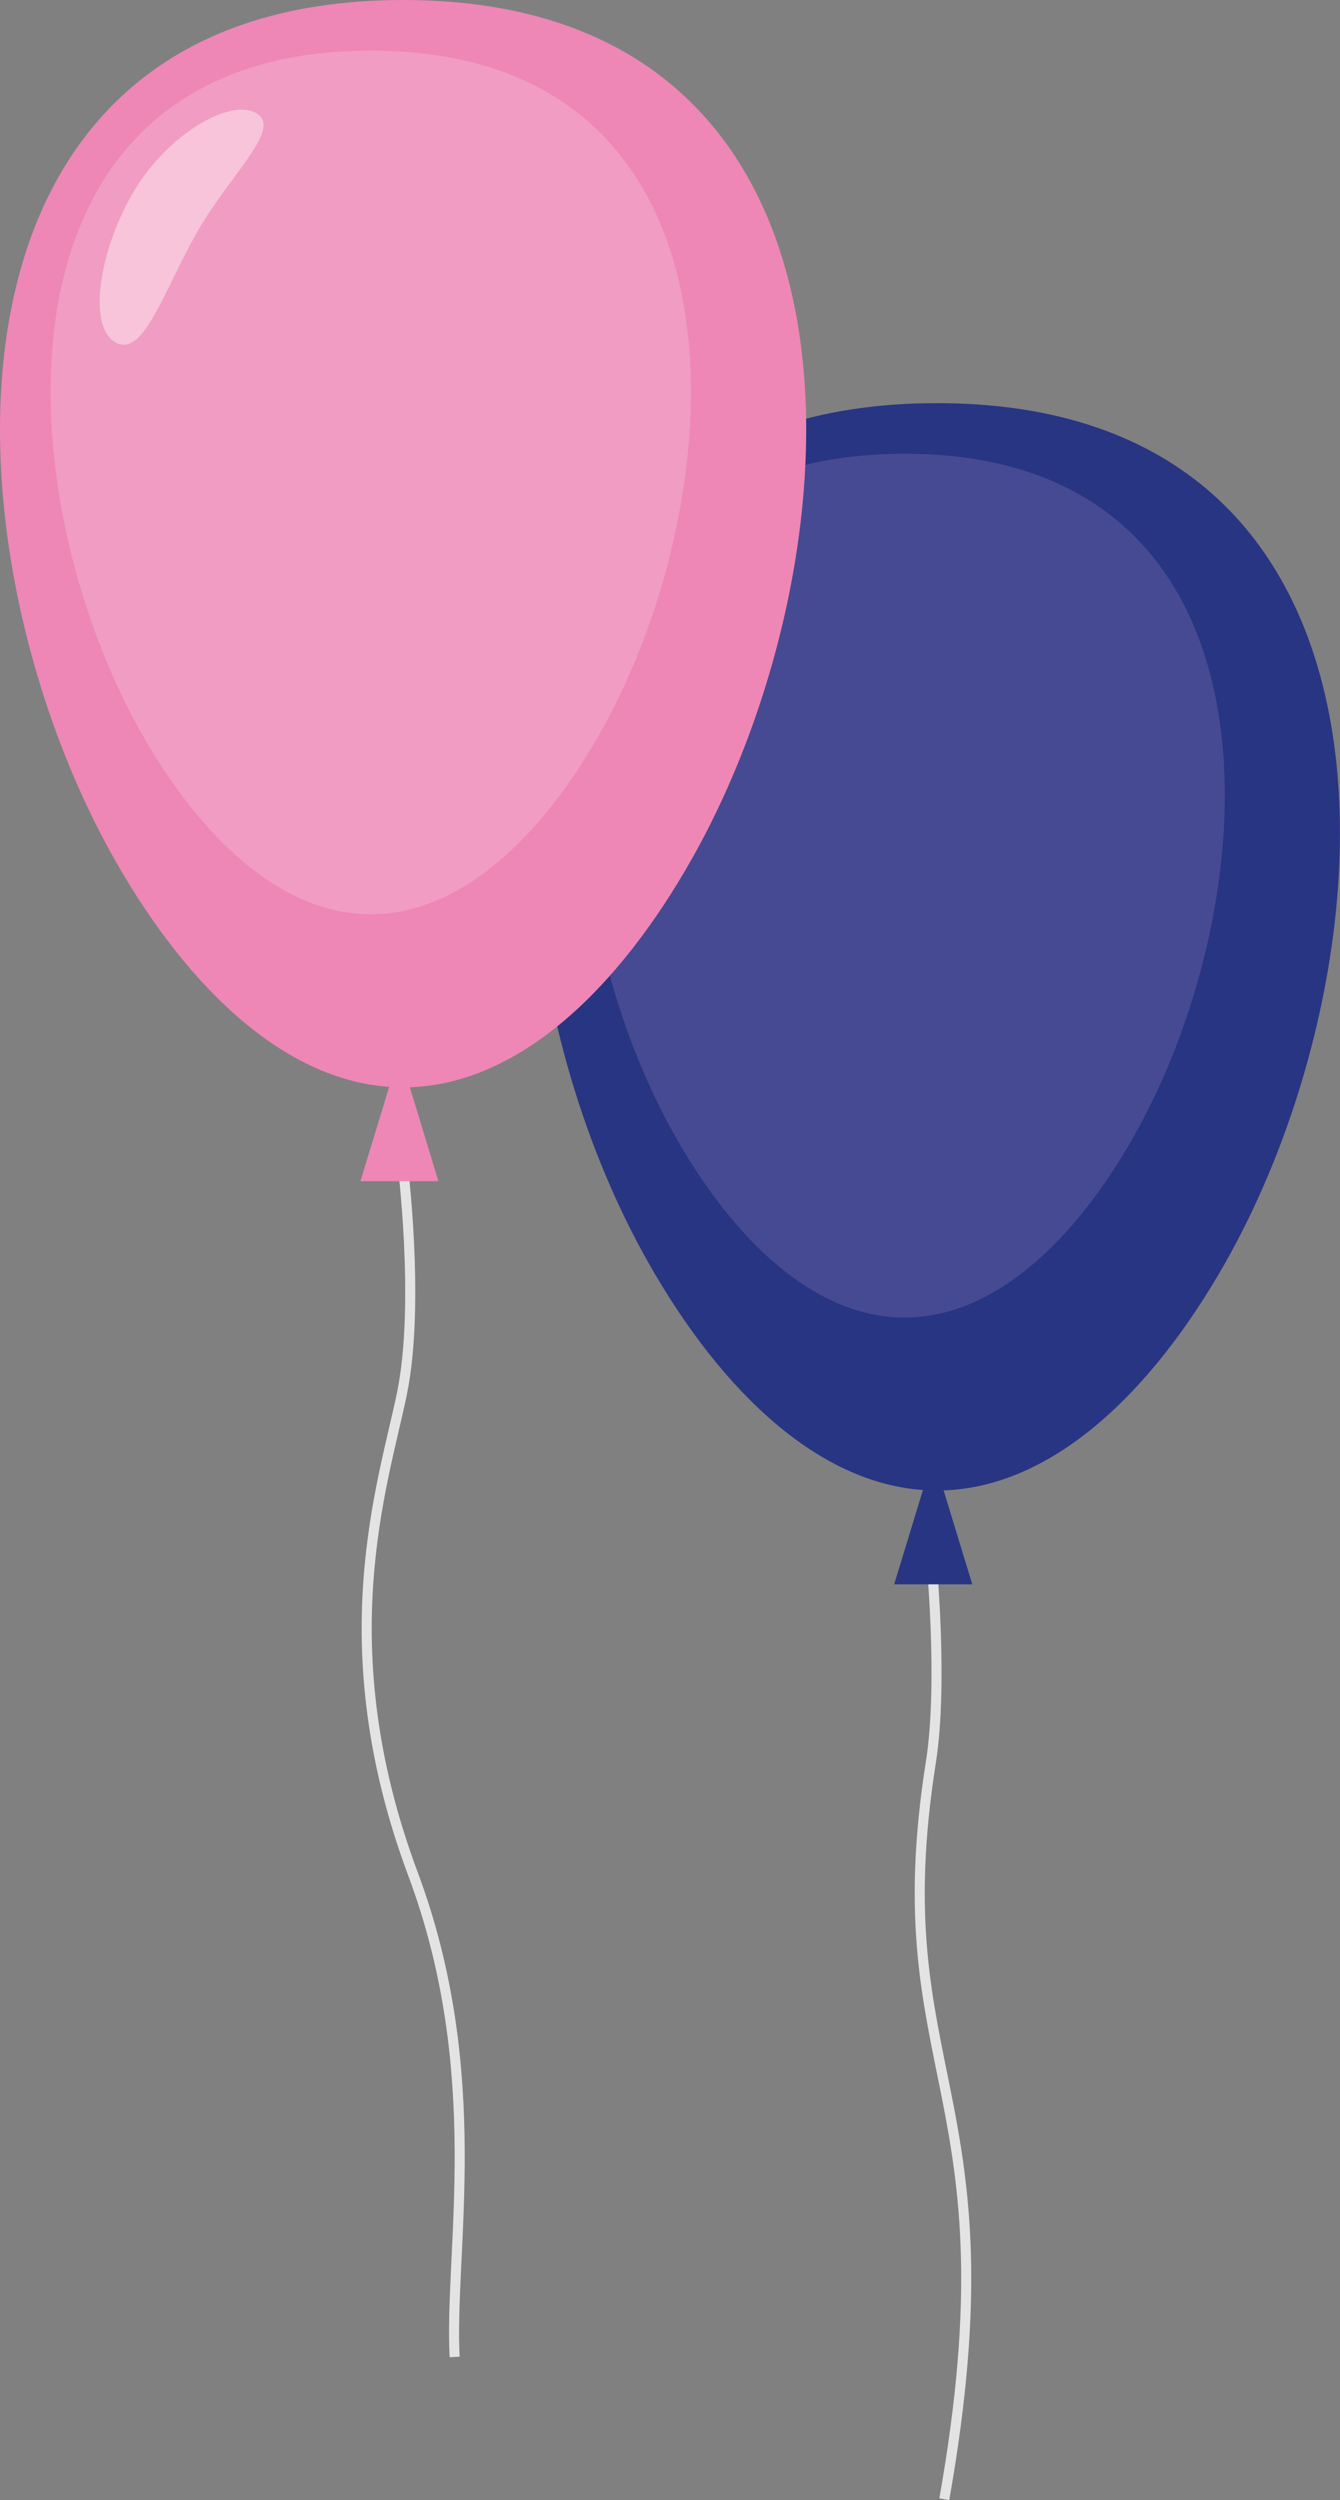
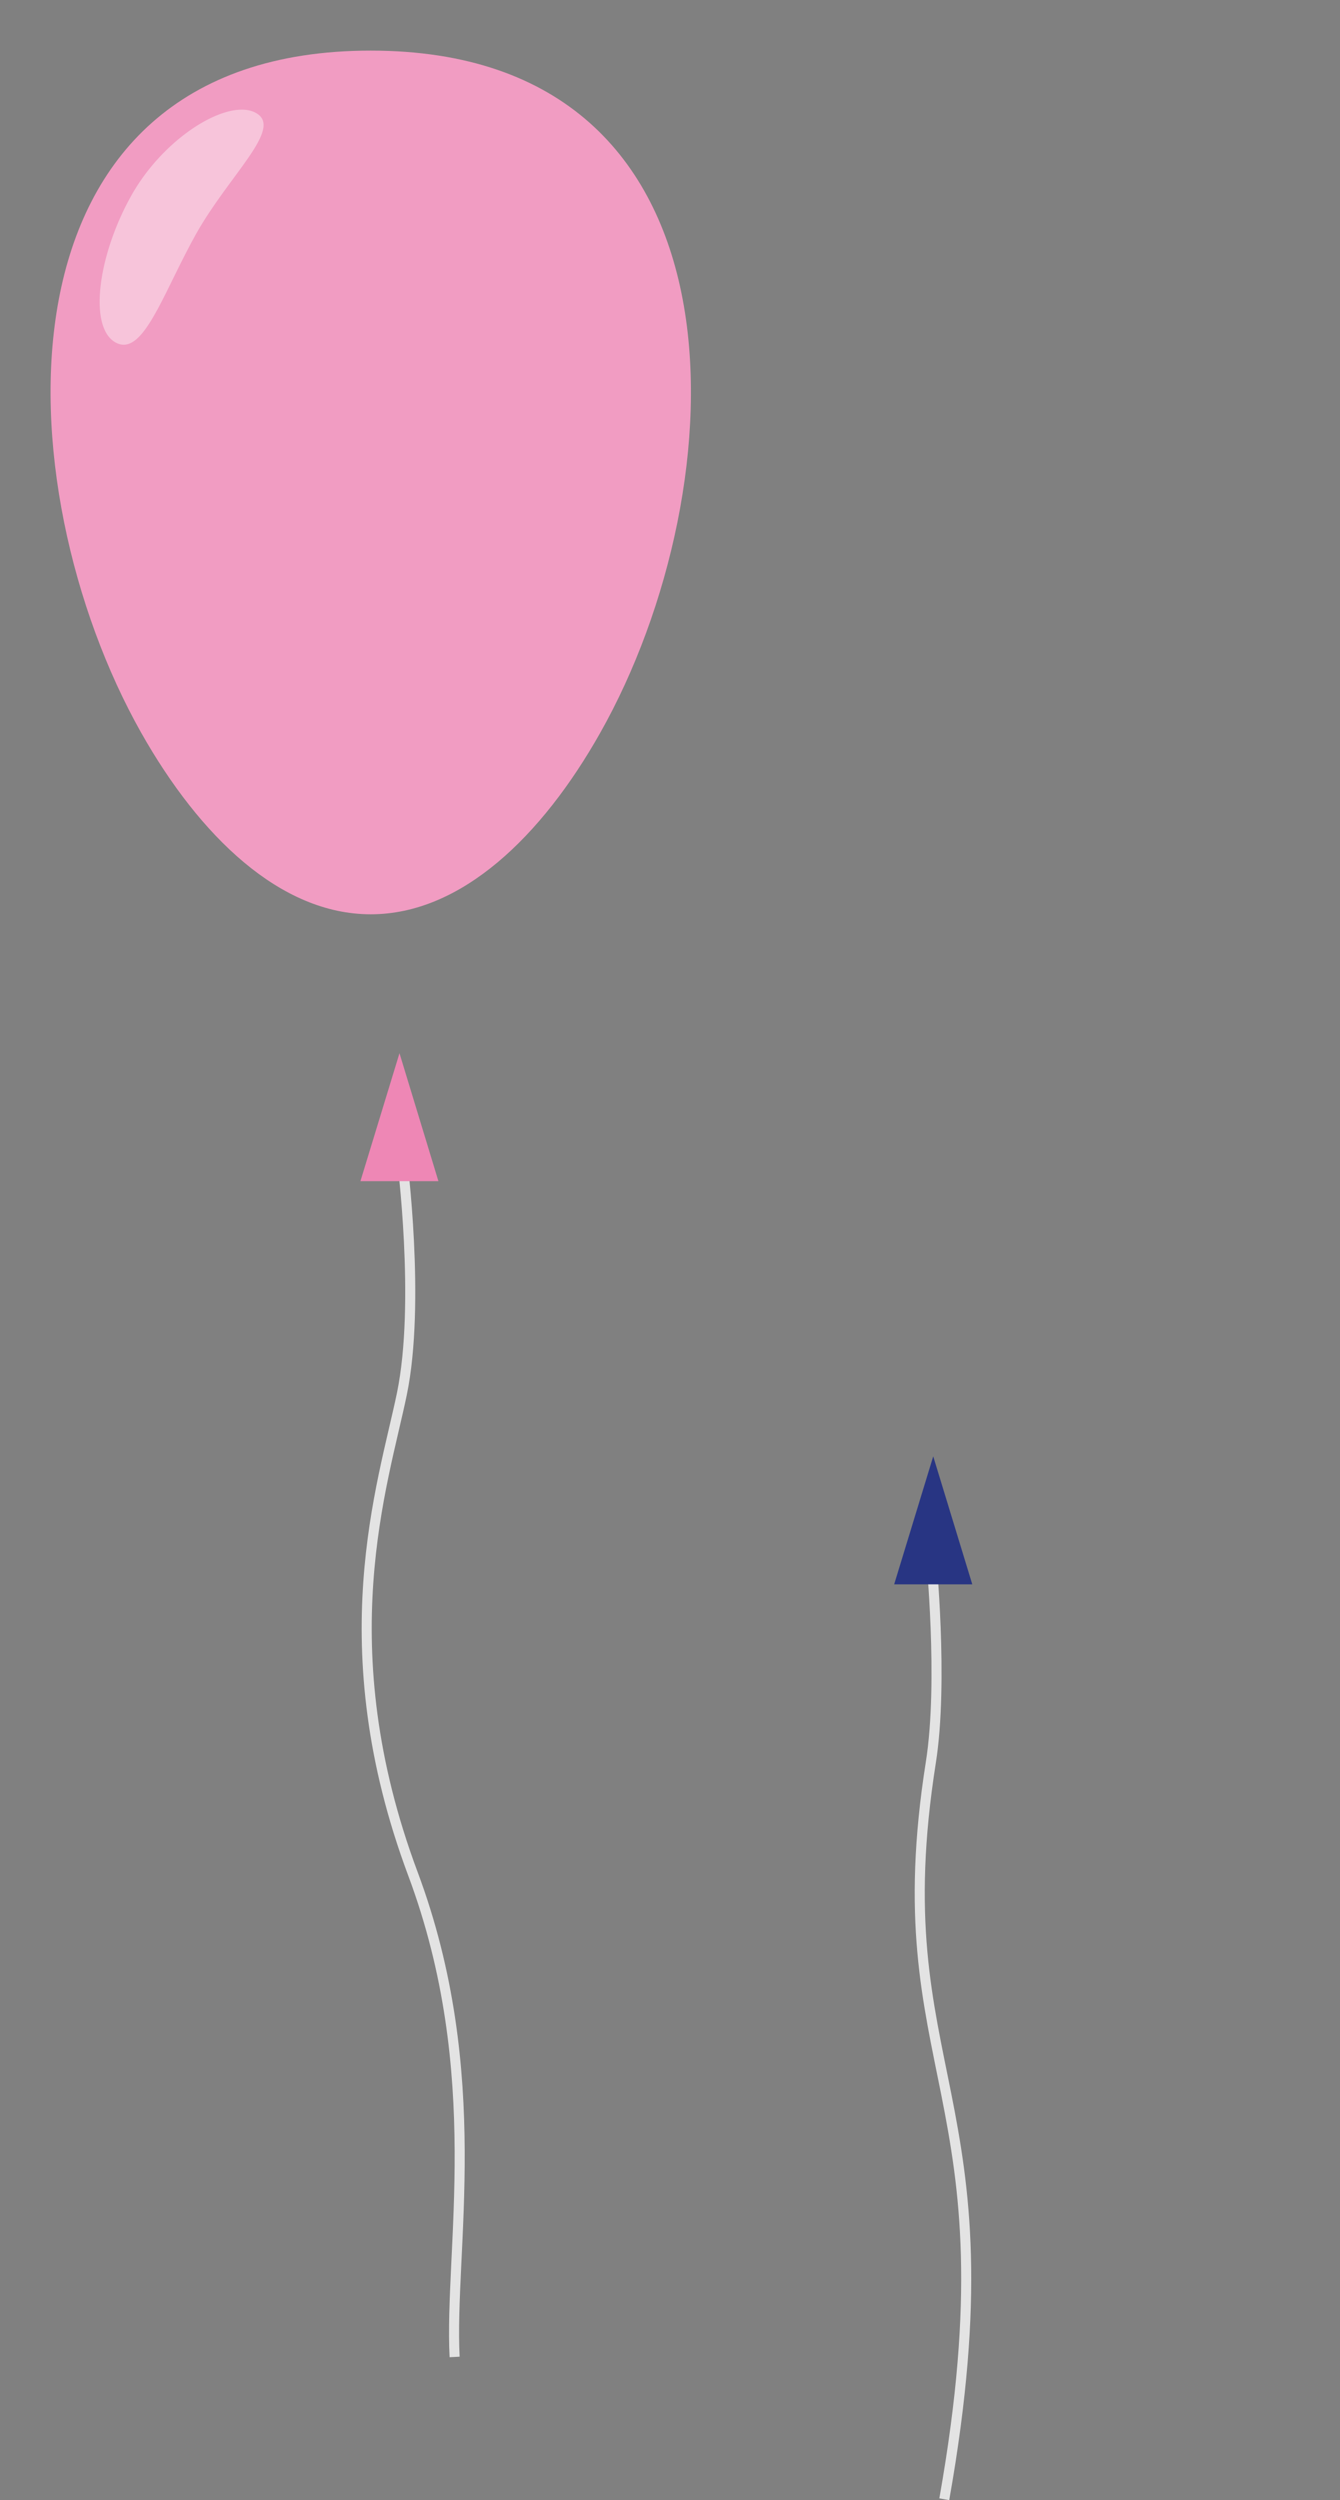
<svg xmlns="http://www.w3.org/2000/svg" version="1.1" id="Laag_1" x="0px" y="0px" width="1067px" height="1990.7px" viewBox="0 0 1067 1990.7" style="enable-background:new 0 0 1067 1990.7;" xml:space="preserve">
  <rect x="0" y="0" width="1067" height="1990.7" fill="#808080" stroke="none" />
  <style type="text/css">
	.st0{fill:none;stroke:#E3E3E3;stroke-width:8;}
	.st1{fill:#283583;}
	.st2{fill:#464A92;}
	.st3{opacity:0.4;}
	.st4{fill:#FFFFFF;}
	.st5{fill:#EE87B5;}
	.st6{fill:#F19CC2;}
</style>
  <path class="st0" d="M741.2,1237.5c0,0,10.2,101.3,0,165.8c-39.3,248.9,68.6,260.6,10.7,586.7" />
-   <path class="st1" d="M746,1186.8c-90.5,0-171.3-78-230.1-182.1C376.8,758.2,358,321,746,321c388,0,369.2,437.2,230.1,683.7  C917.3,1108.8,836.5,1186.8,746,1186.8" />
-   <path class="st2" d="M720.3,1049.1c-71.9,0-136.1-61.9-182.8-144.6C427,708.6,412,361.3,720.3,361.3  c308.2,0,293.3,347.3,182.8,543.1C856.4,987.1,792.2,1049.1,720.3,1049.1" />
  <g class="st3">
    <g>
-       <path class="st4" d="M617.5,408.3c-25,0-65.6,28.4-88.1,68.7c-26.5,47.3-34.2,104.5-12.4,116.7c2.2,1.2,4.4,1.8,6.5,1.8    c18.7,0,33.8-45.5,57.5-88c26.5-47.3,69.8-84.3,47.9-96.5C625.8,409.2,621.9,408.3,617.5,408.3" />
-     </g>
+       </g>
  </g>
  <polygon class="st1" points="743.1,1159.6 712,1261.5 746.5,1261.5 774.2,1261.5 " />
  <path class="st0" d="M320,921.5c0,0,15,115.8,0,188.4c-15,72.6-59.2,200.1,8.8,382.1c59.4,159,28.8,300.3,33.2,384.7" />
-   <path class="st5" d="M321,865.8c-90.5,0-171.3-78-230.1-182.1C-48.2,437.2-67.1,0,321,0C709,0,690.2,437.2,551,683.7  C492.3,787.8,411.5,865.8,321,865.8" />
  <path class="st6" d="M295.2,728c-71.9,0-136.1-61.9-182.8-144.6C2,387.5-13,40.3,295.2,40.3c308.2,0,293.3,347.3,182.8,543.1  C431.4,666.1,367.2,728,295.2,728" />
  <g class="st3">
    <g>
      <path class="st4" d="M192.5,87.3c-25,0-65.6,28.4-88.1,68.7C78,203.3,70.2,260.5,92,272.7c2.2,1.2,4.4,1.8,6.5,1.8    c18.7,0,33.8-45.5,57.5-88c26.5-47.3,69.8-84.3,47.9-96.5C200.8,88.2,196.9,87.3,192.5,87.3" />
    </g>
  </g>
  <polygon class="st5" points="318.1,838.6 287,940.5 321.5,940.5 349.1,940.5 " />
</svg>